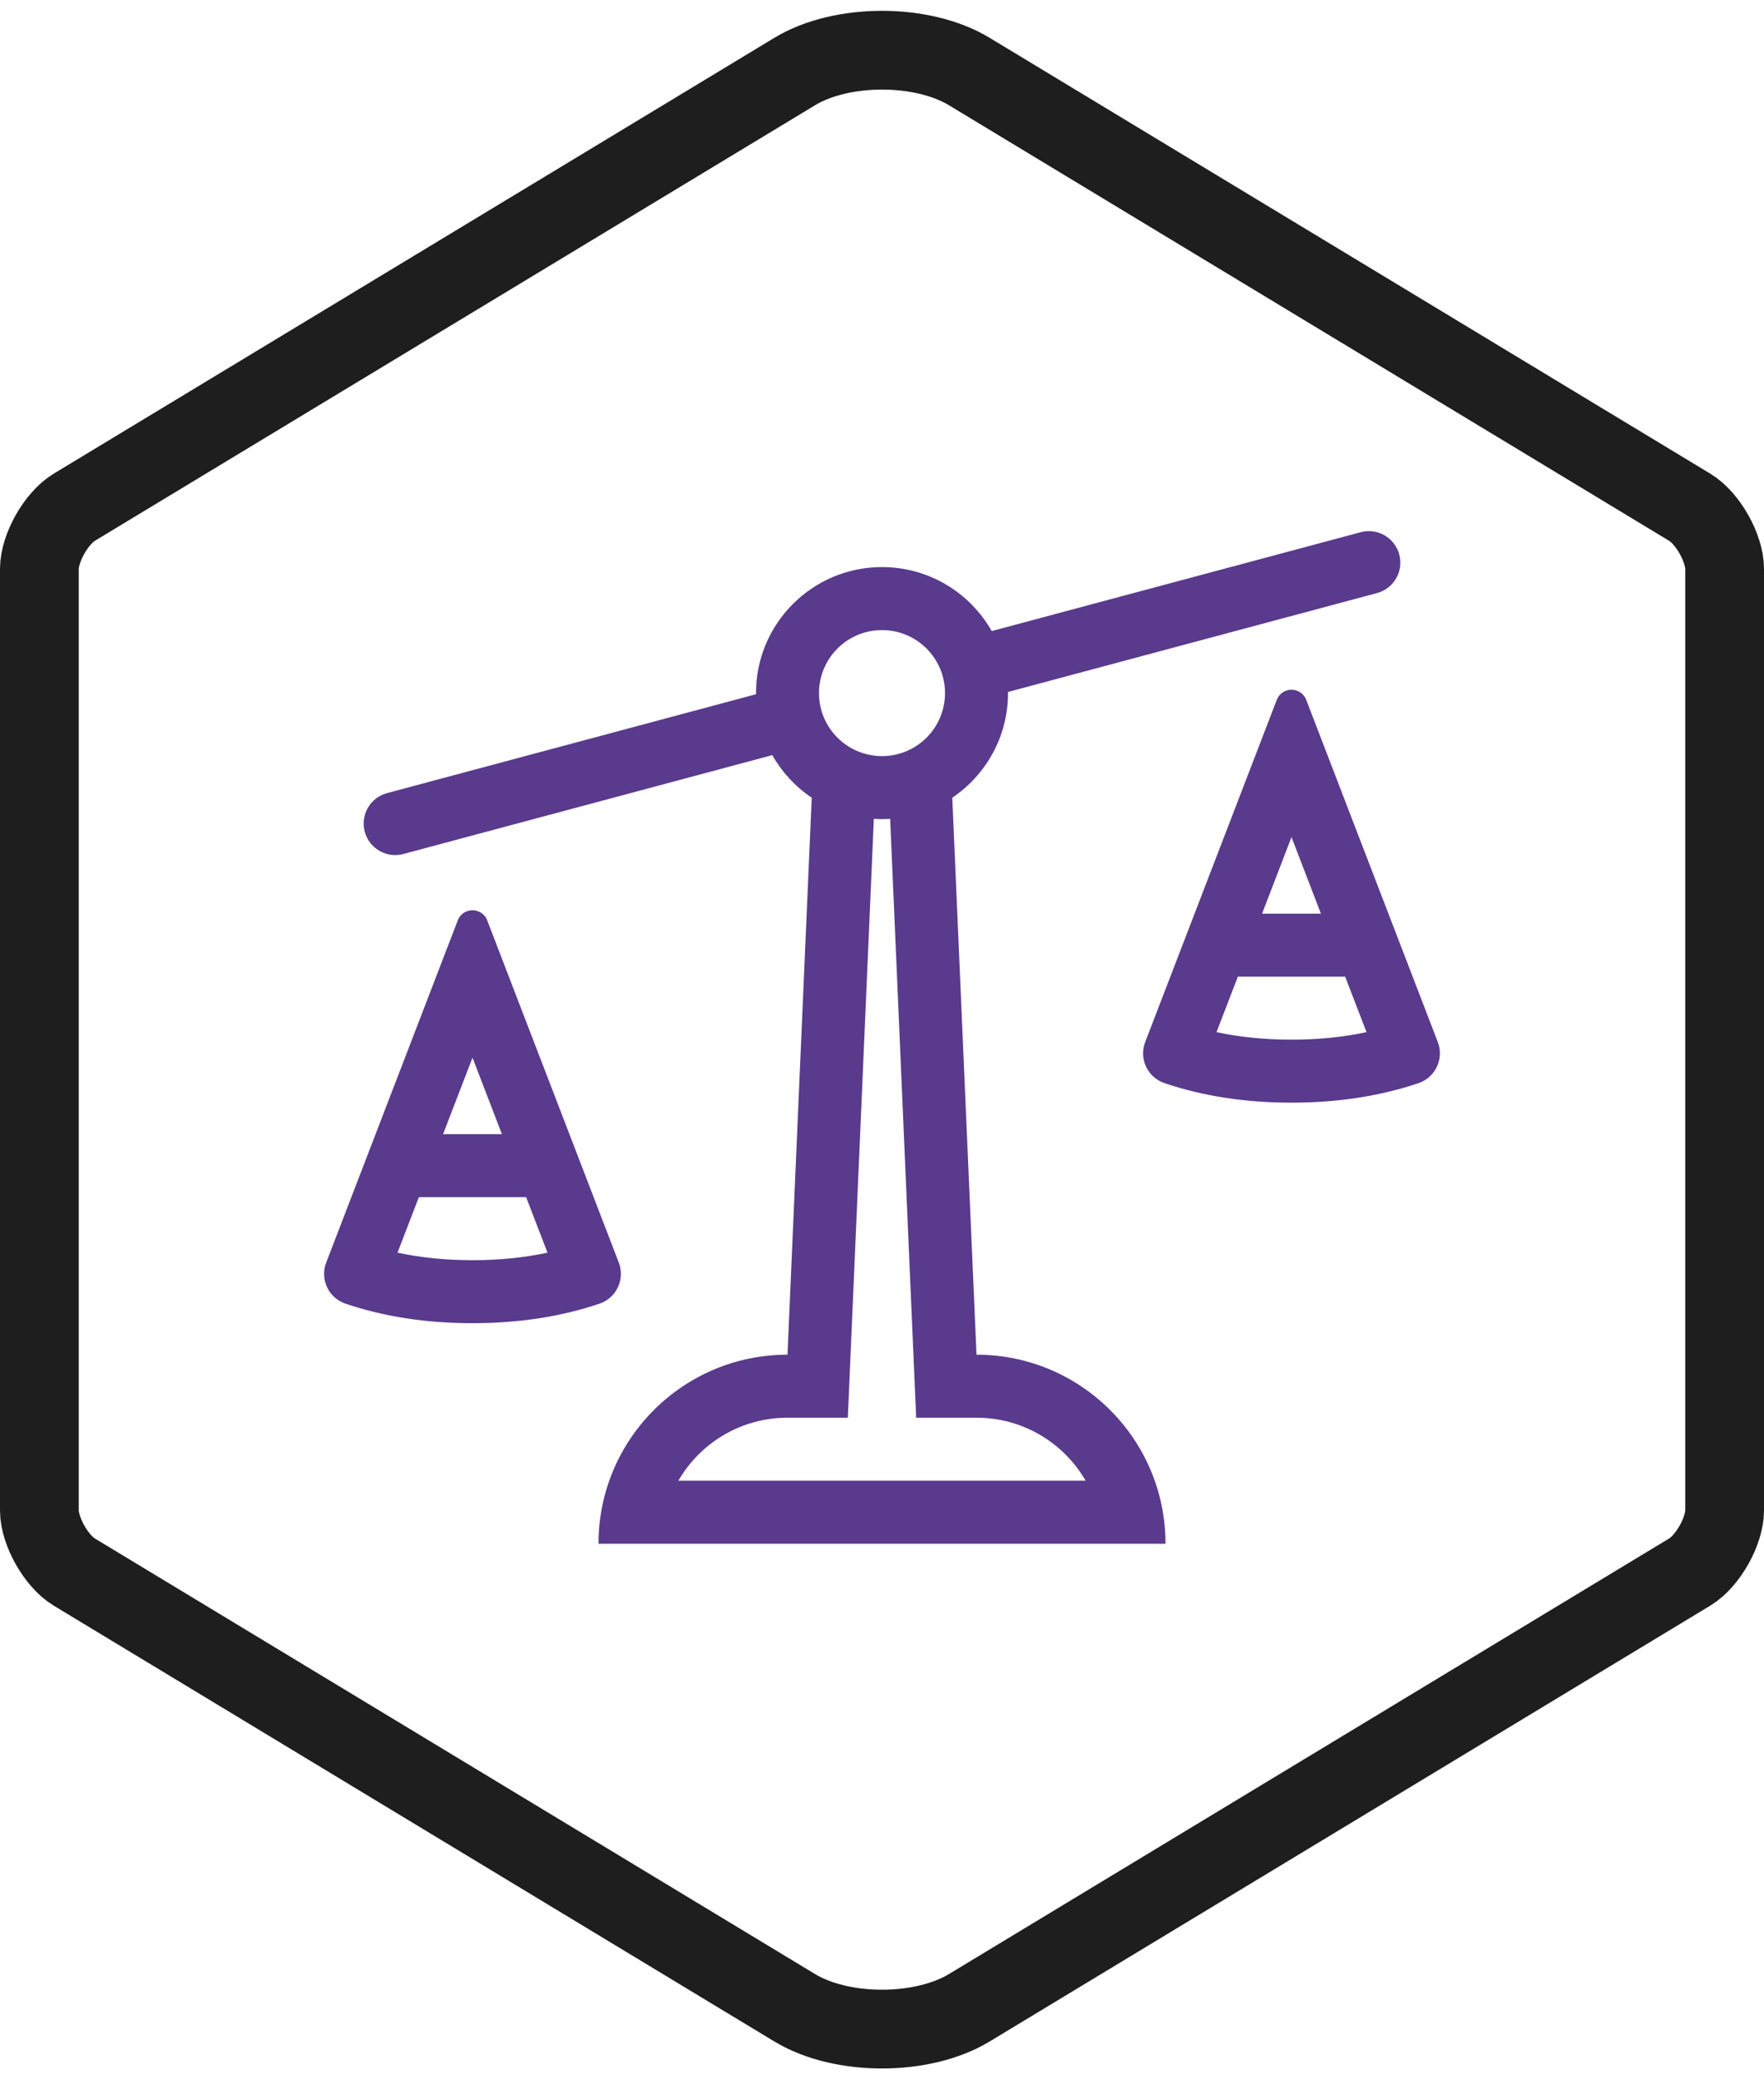
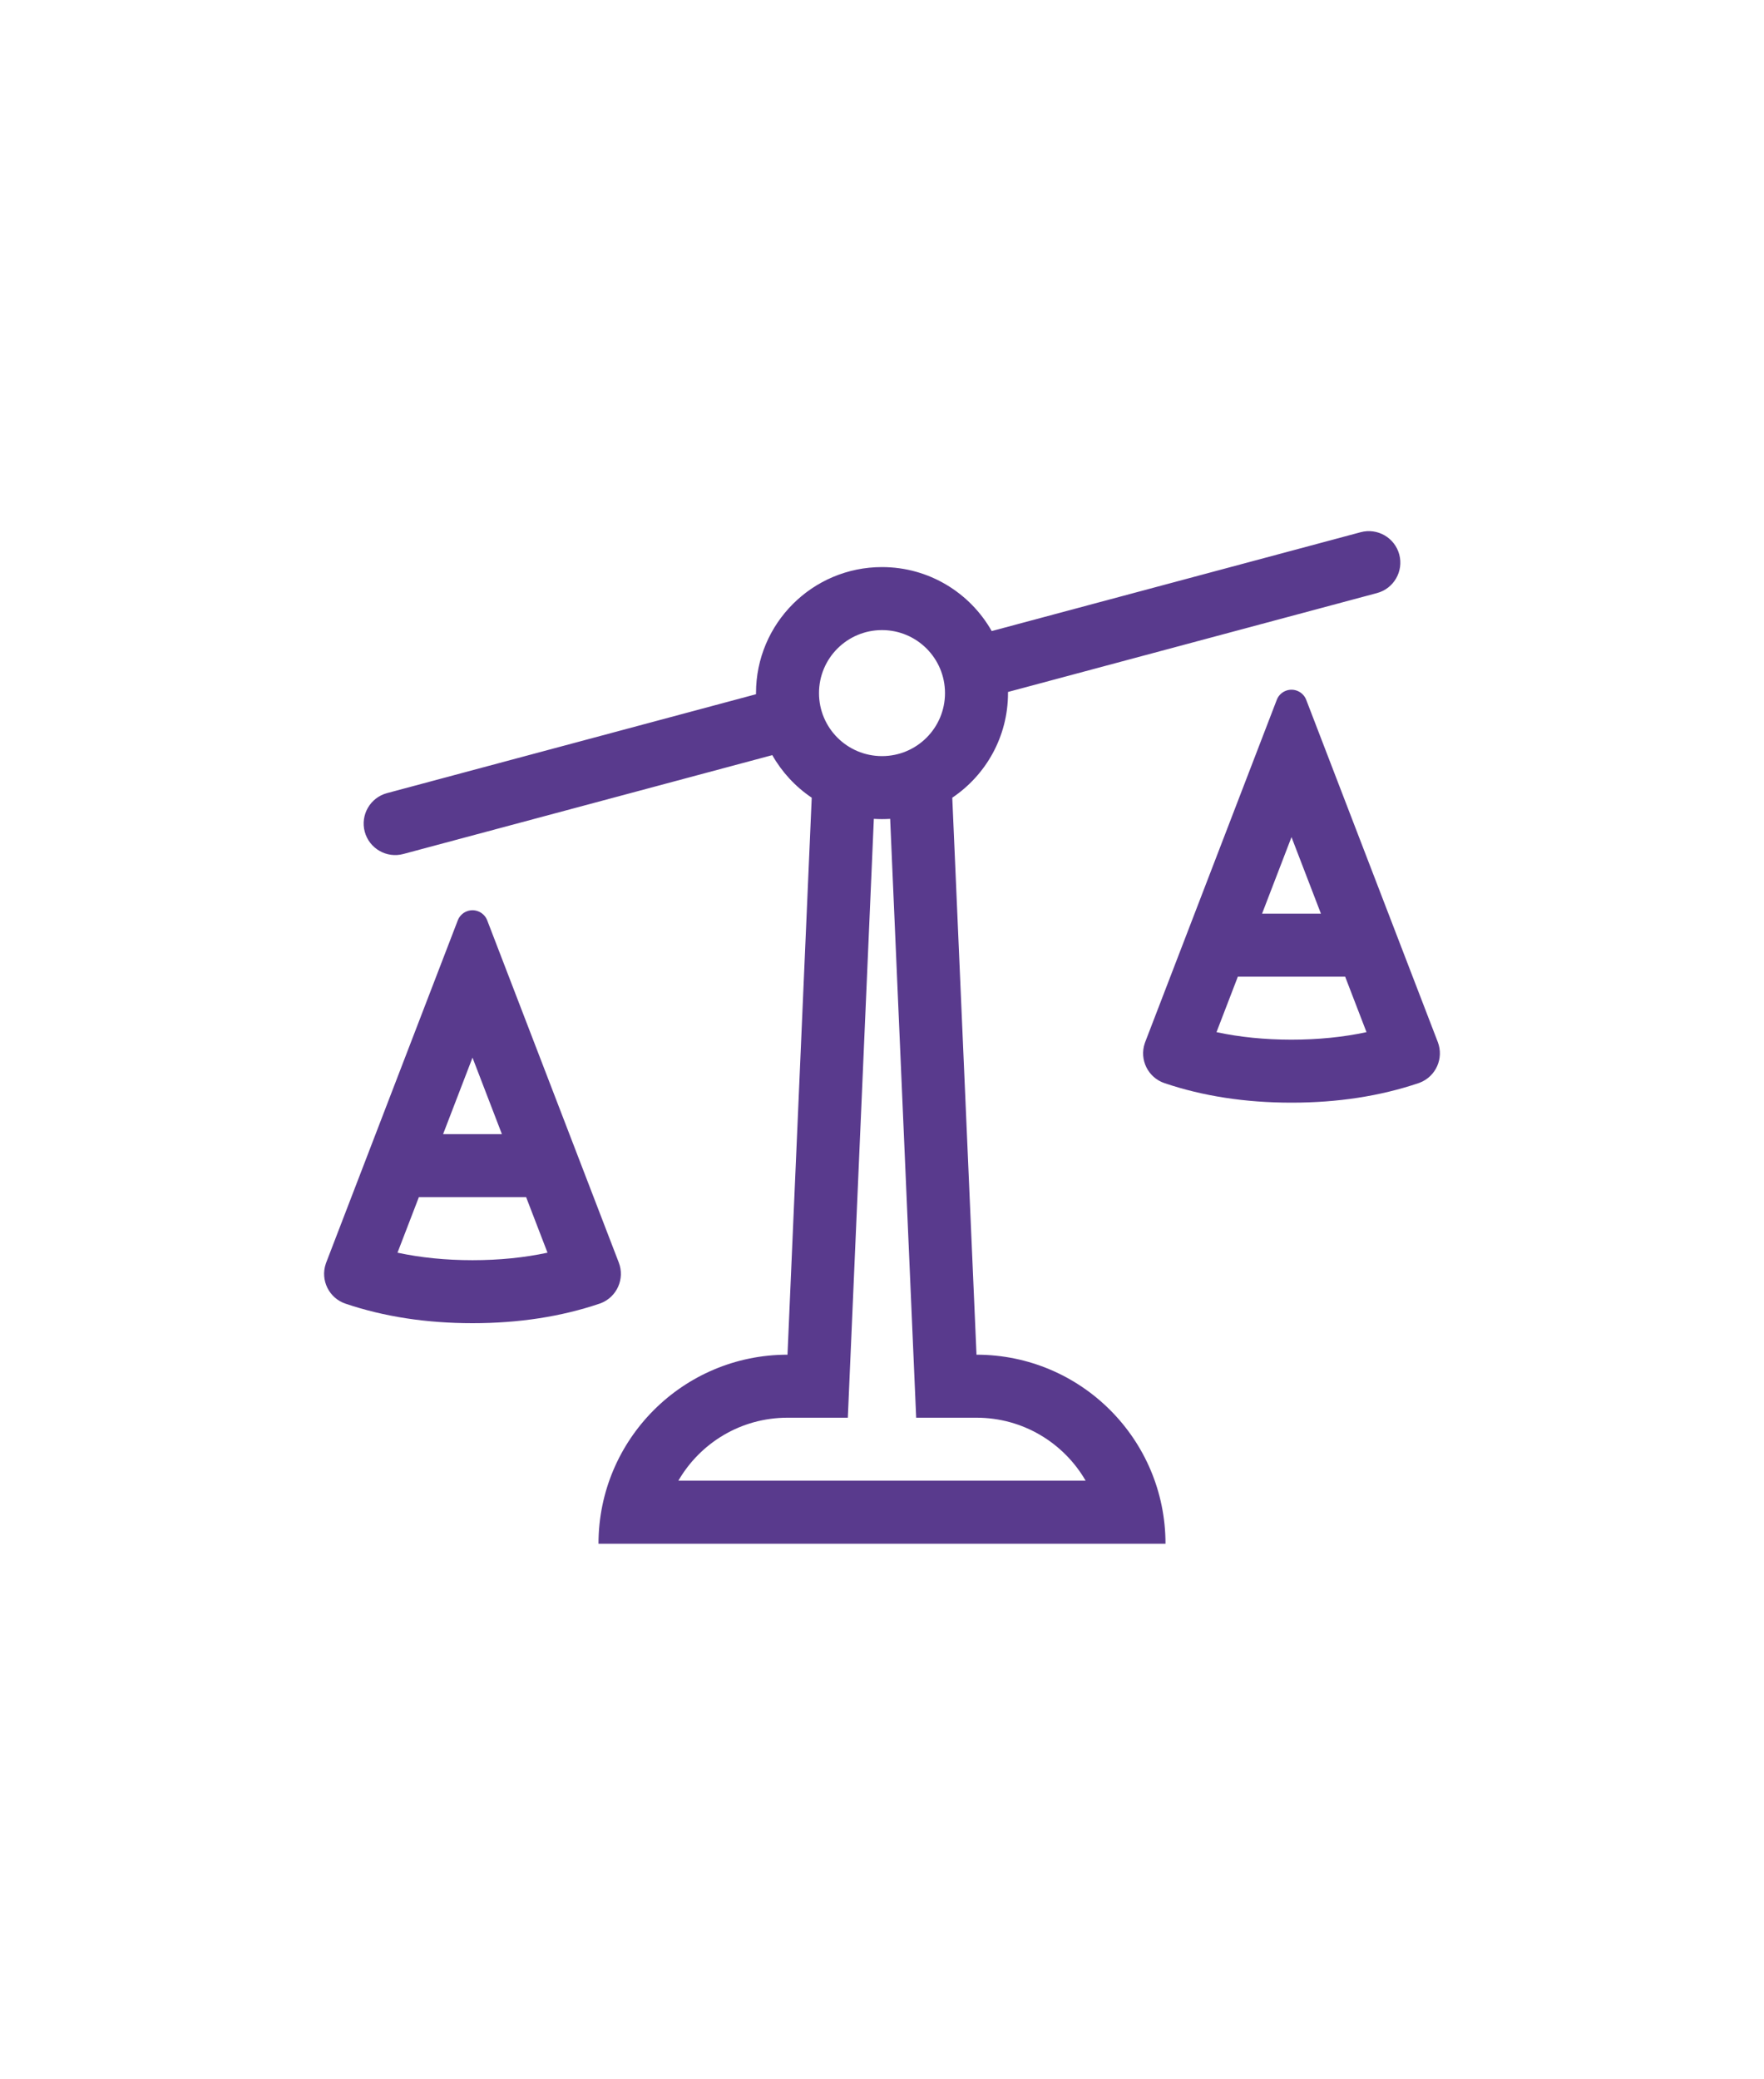
<svg xmlns="http://www.w3.org/2000/svg" width="56px" height="66px" viewBox="0 0 56 66" version="1.1">
  <title>icn_hoodie copy</title>
  <desc>Created with Sketch.</desc>
  <defs />
  <g id="Page-1" stroke="none" stroke-width="1" fill="none" fill-rule="evenodd">
    <g id="Artboard-8-Copy" transform="translate(-918, -419)">
      <g id="icn_hoodie-copy" transform="translate(918, 419)">
-         <path d="M25.228,2.271 L2.356,16.102 C1.785,16.448 1.25,17.395 1.25,18.059 L1.25,47.941 C1.25,48.606 1.785,49.552 2.356,49.898 L25.228,63.729 C26.722,64.633 29.28,64.632 30.772,63.729 L53.644,49.898 C54.215,49.552 54.75,48.605 54.75,47.941 L54.75,18.059 C54.75,17.394 54.215,16.448 53.644,16.102 L30.772,2.271 C29.278,1.367 26.72,1.368 25.228,2.271 Z" id="Polygon" stroke="#1E1E1E" stroke-width="2.5" />
        <path d="M39.297,31 L38.619,32.762 C39.357,32.92 40.15,33 41,33 C41.851,33 42.643,32.92 43.381,32.762 L42.703,31 L39.297,31 Z M40.066,29 L41.934,29 L41,26.571 L40.066,29 Z M13.297,38 L12.619,39.762 C13.357,39.92 14.15,40 15,40 C15.851,40 16.643,39.92 17.381,39.762 L16.703,38 L13.297,38 Z M14.066,36 L15.934,36 L15,33.571 L14.066,36 Z M24,22.036 C24,22.024 24,22.012 24,22 C24,19.791 25.791,18 28,18 C29.494,18 30.796,18.819 31.483,20.031 L43.196,16.893 C43.729,16.75 44.278,17.067 44.421,17.6 L44.421,17.6 C44.564,18.134 44.247,18.682 43.714,18.825 L32,21.964 C32,21.976 32,21.988 32,22 C32,23.383 31.298,24.602 30.231,25.32 L31,43 C34.314,43 37,45.686 37,49 L19,49 C19,45.686 21.686,43 25,43 L25.769,25.32 C25.254,24.974 24.824,24.51 24.517,23.969 L12.804,27.107 C12.271,27.25 11.722,26.933 11.579,26.4 C11.436,25.866 11.753,25.318 12.286,25.175 L12.286,25.175 L24,22.036 Z M27.741,25.992 L26.915,45 L25,45 C23.519,45 22.227,45.804 21.535,47 L34.465,47 C33.773,45.804 32.481,45 31,45 L29.085,45 L28.259,25.992 C28.173,25.997 28.087,26 28,26 C27.913,26 27.827,25.997 27.741,25.992 Z M28,24 C29.105,24 30,23.105 30,22 C30,20.895 29.105,20 28,20 C26.895,20 26,20.895 26,22 C26,23.105 26.895,24 28,24 Z M15.467,29.213 L19.644,40.075 C19.842,40.59 19.585,41.169 19.07,41.367 C19.057,41.372 19.044,41.377 19.03,41.381 C17.807,41.794 16.464,42 15,42 C13.537,42 12.193,41.794 10.97,41.381 C10.446,41.205 10.165,40.638 10.342,40.114 C10.346,40.101 10.351,40.088 10.356,40.075 L14.533,29.213 C14.632,28.956 14.922,28.827 15.179,28.926 C15.312,28.977 15.416,29.081 15.467,29.213 Z M41.467,22.213 L45.644,33.075 C45.842,33.59 45.585,34.169 45.07,34.367 C45.057,34.372 45.044,34.377 45.03,34.381 C43.807,34.794 42.464,35 41,35 C39.537,35 38.193,34.794 36.97,34.381 C36.446,34.205 36.165,33.638 36.342,33.114 C36.346,33.101 36.351,33.088 36.356,33.075 L40.533,22.213 C40.632,21.956 40.922,21.827 41.179,21.926 C41.312,21.977 41.416,22.081 41.467,22.213 Z" id="Combined-Shape" fill="#593a8d" fill-rule="nonzero" />
      </g>
    </g>
  </g>
</svg>